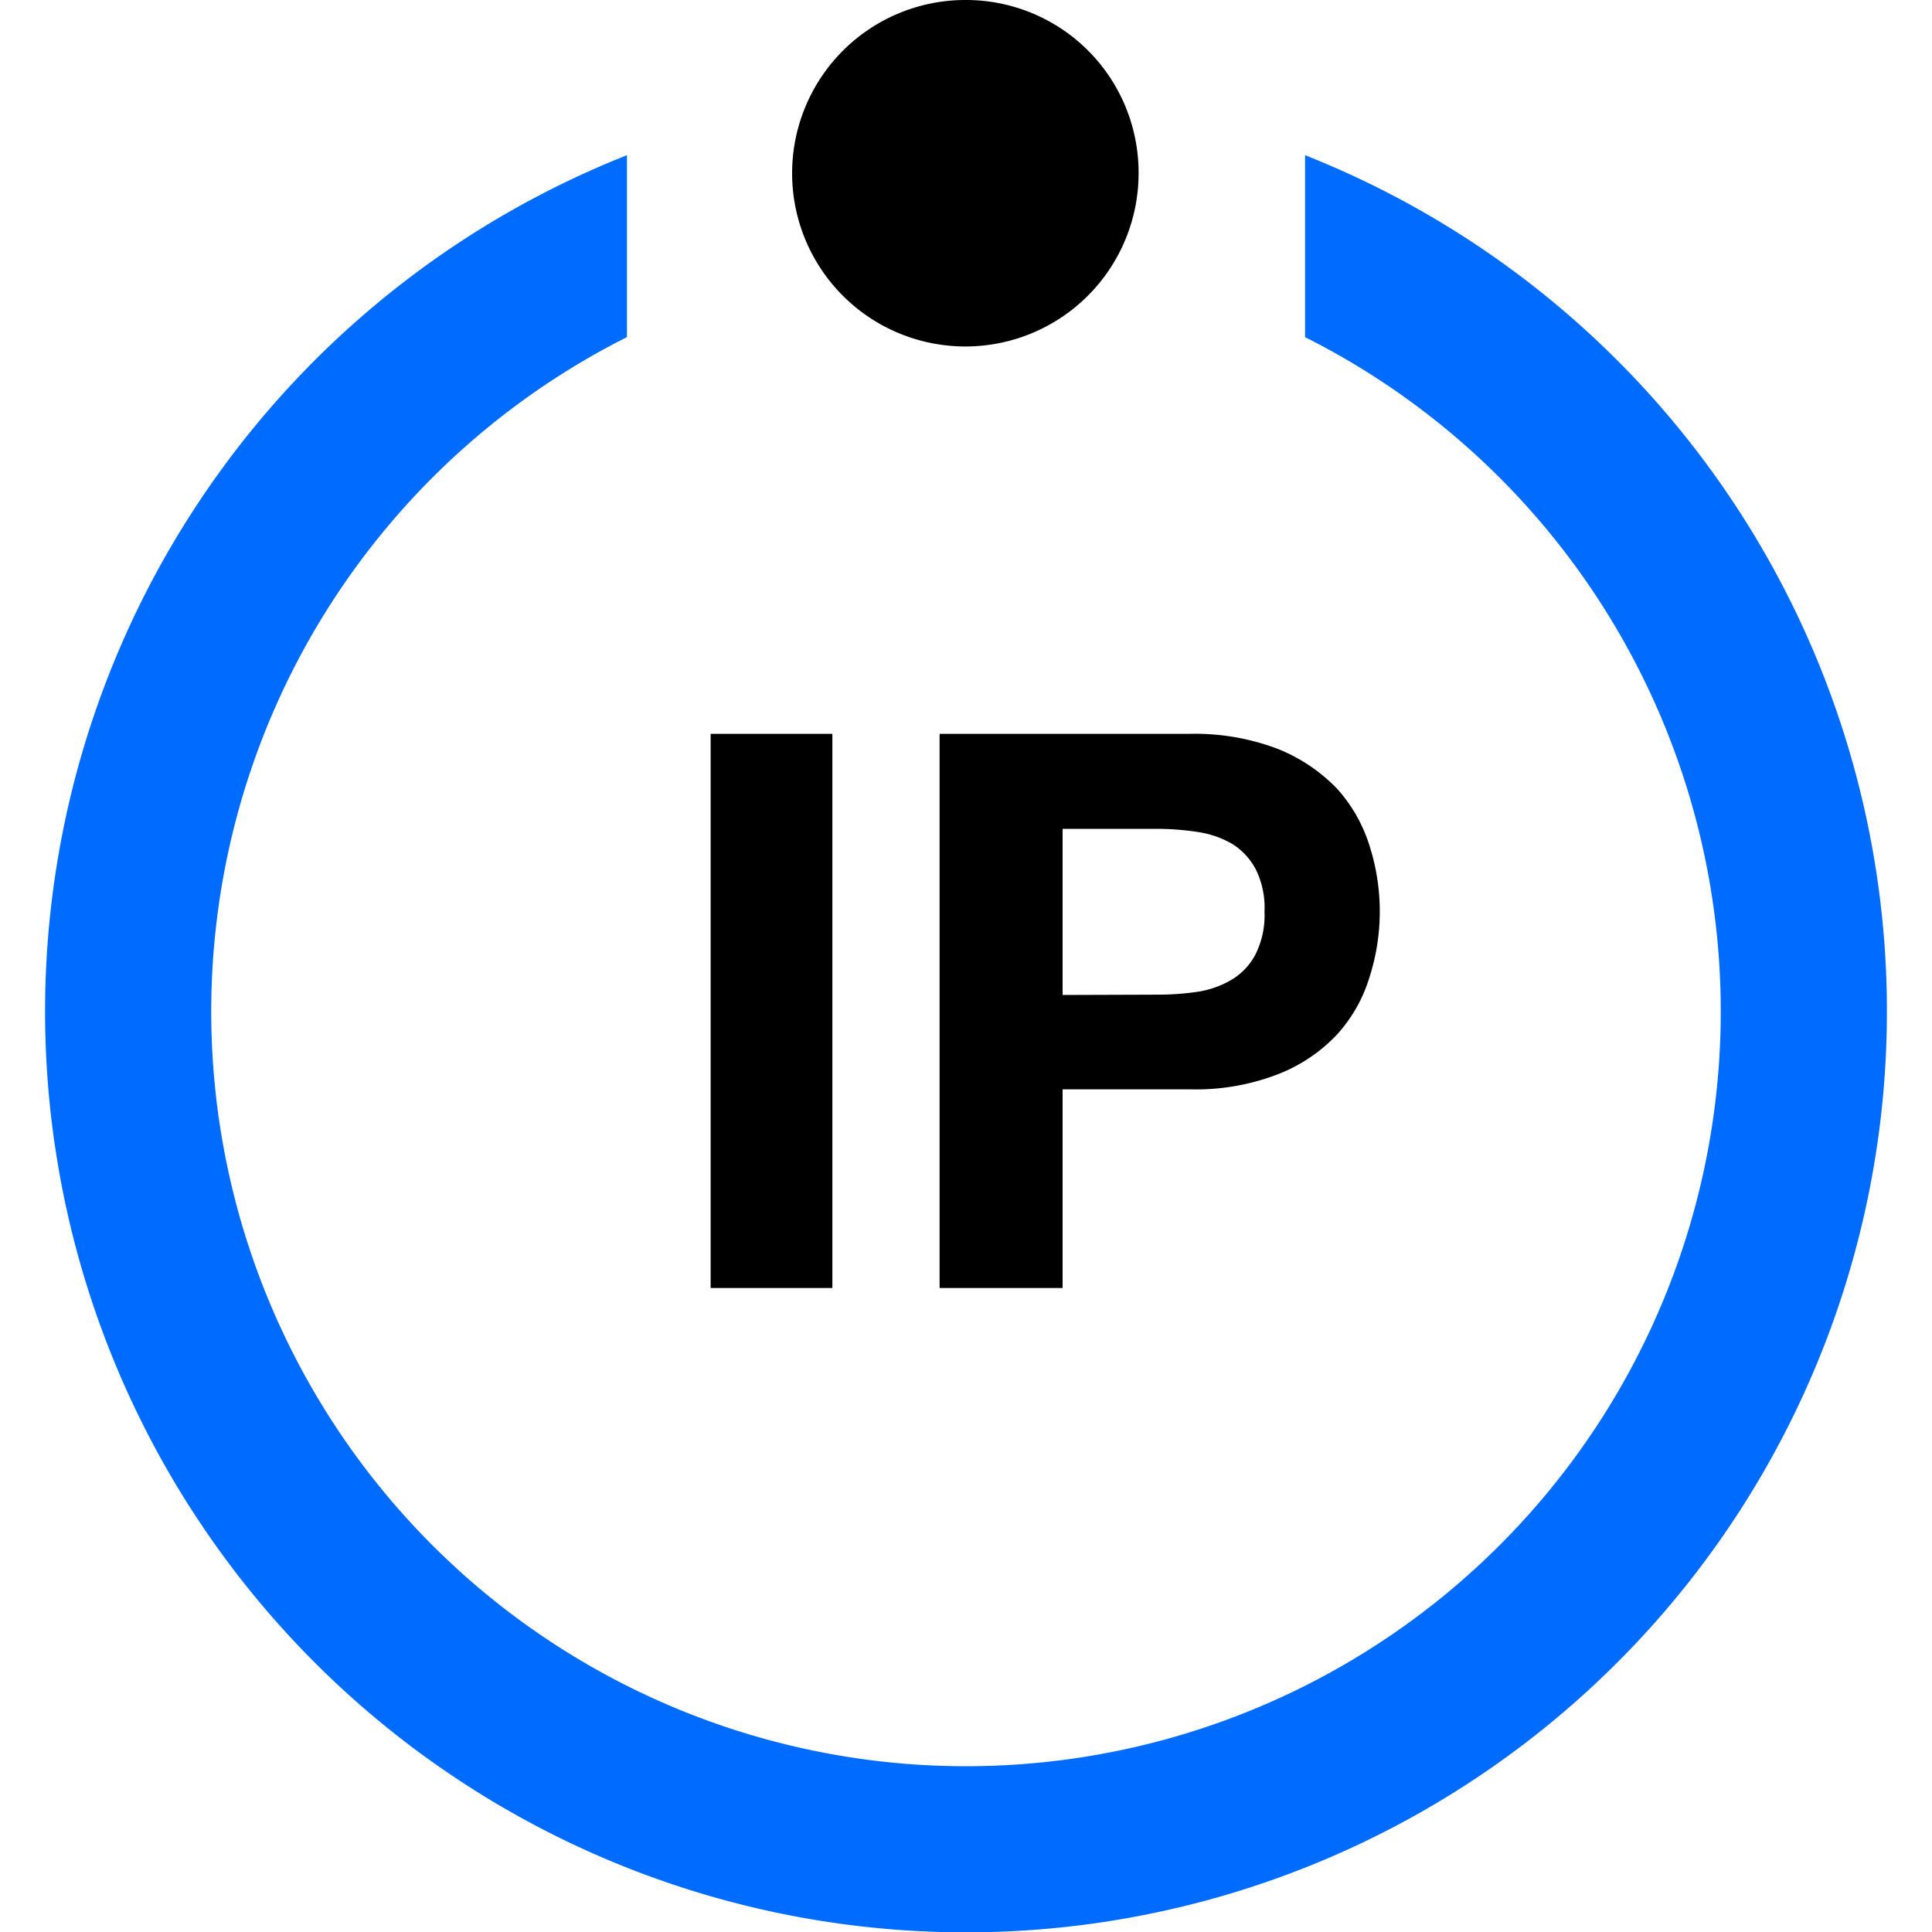
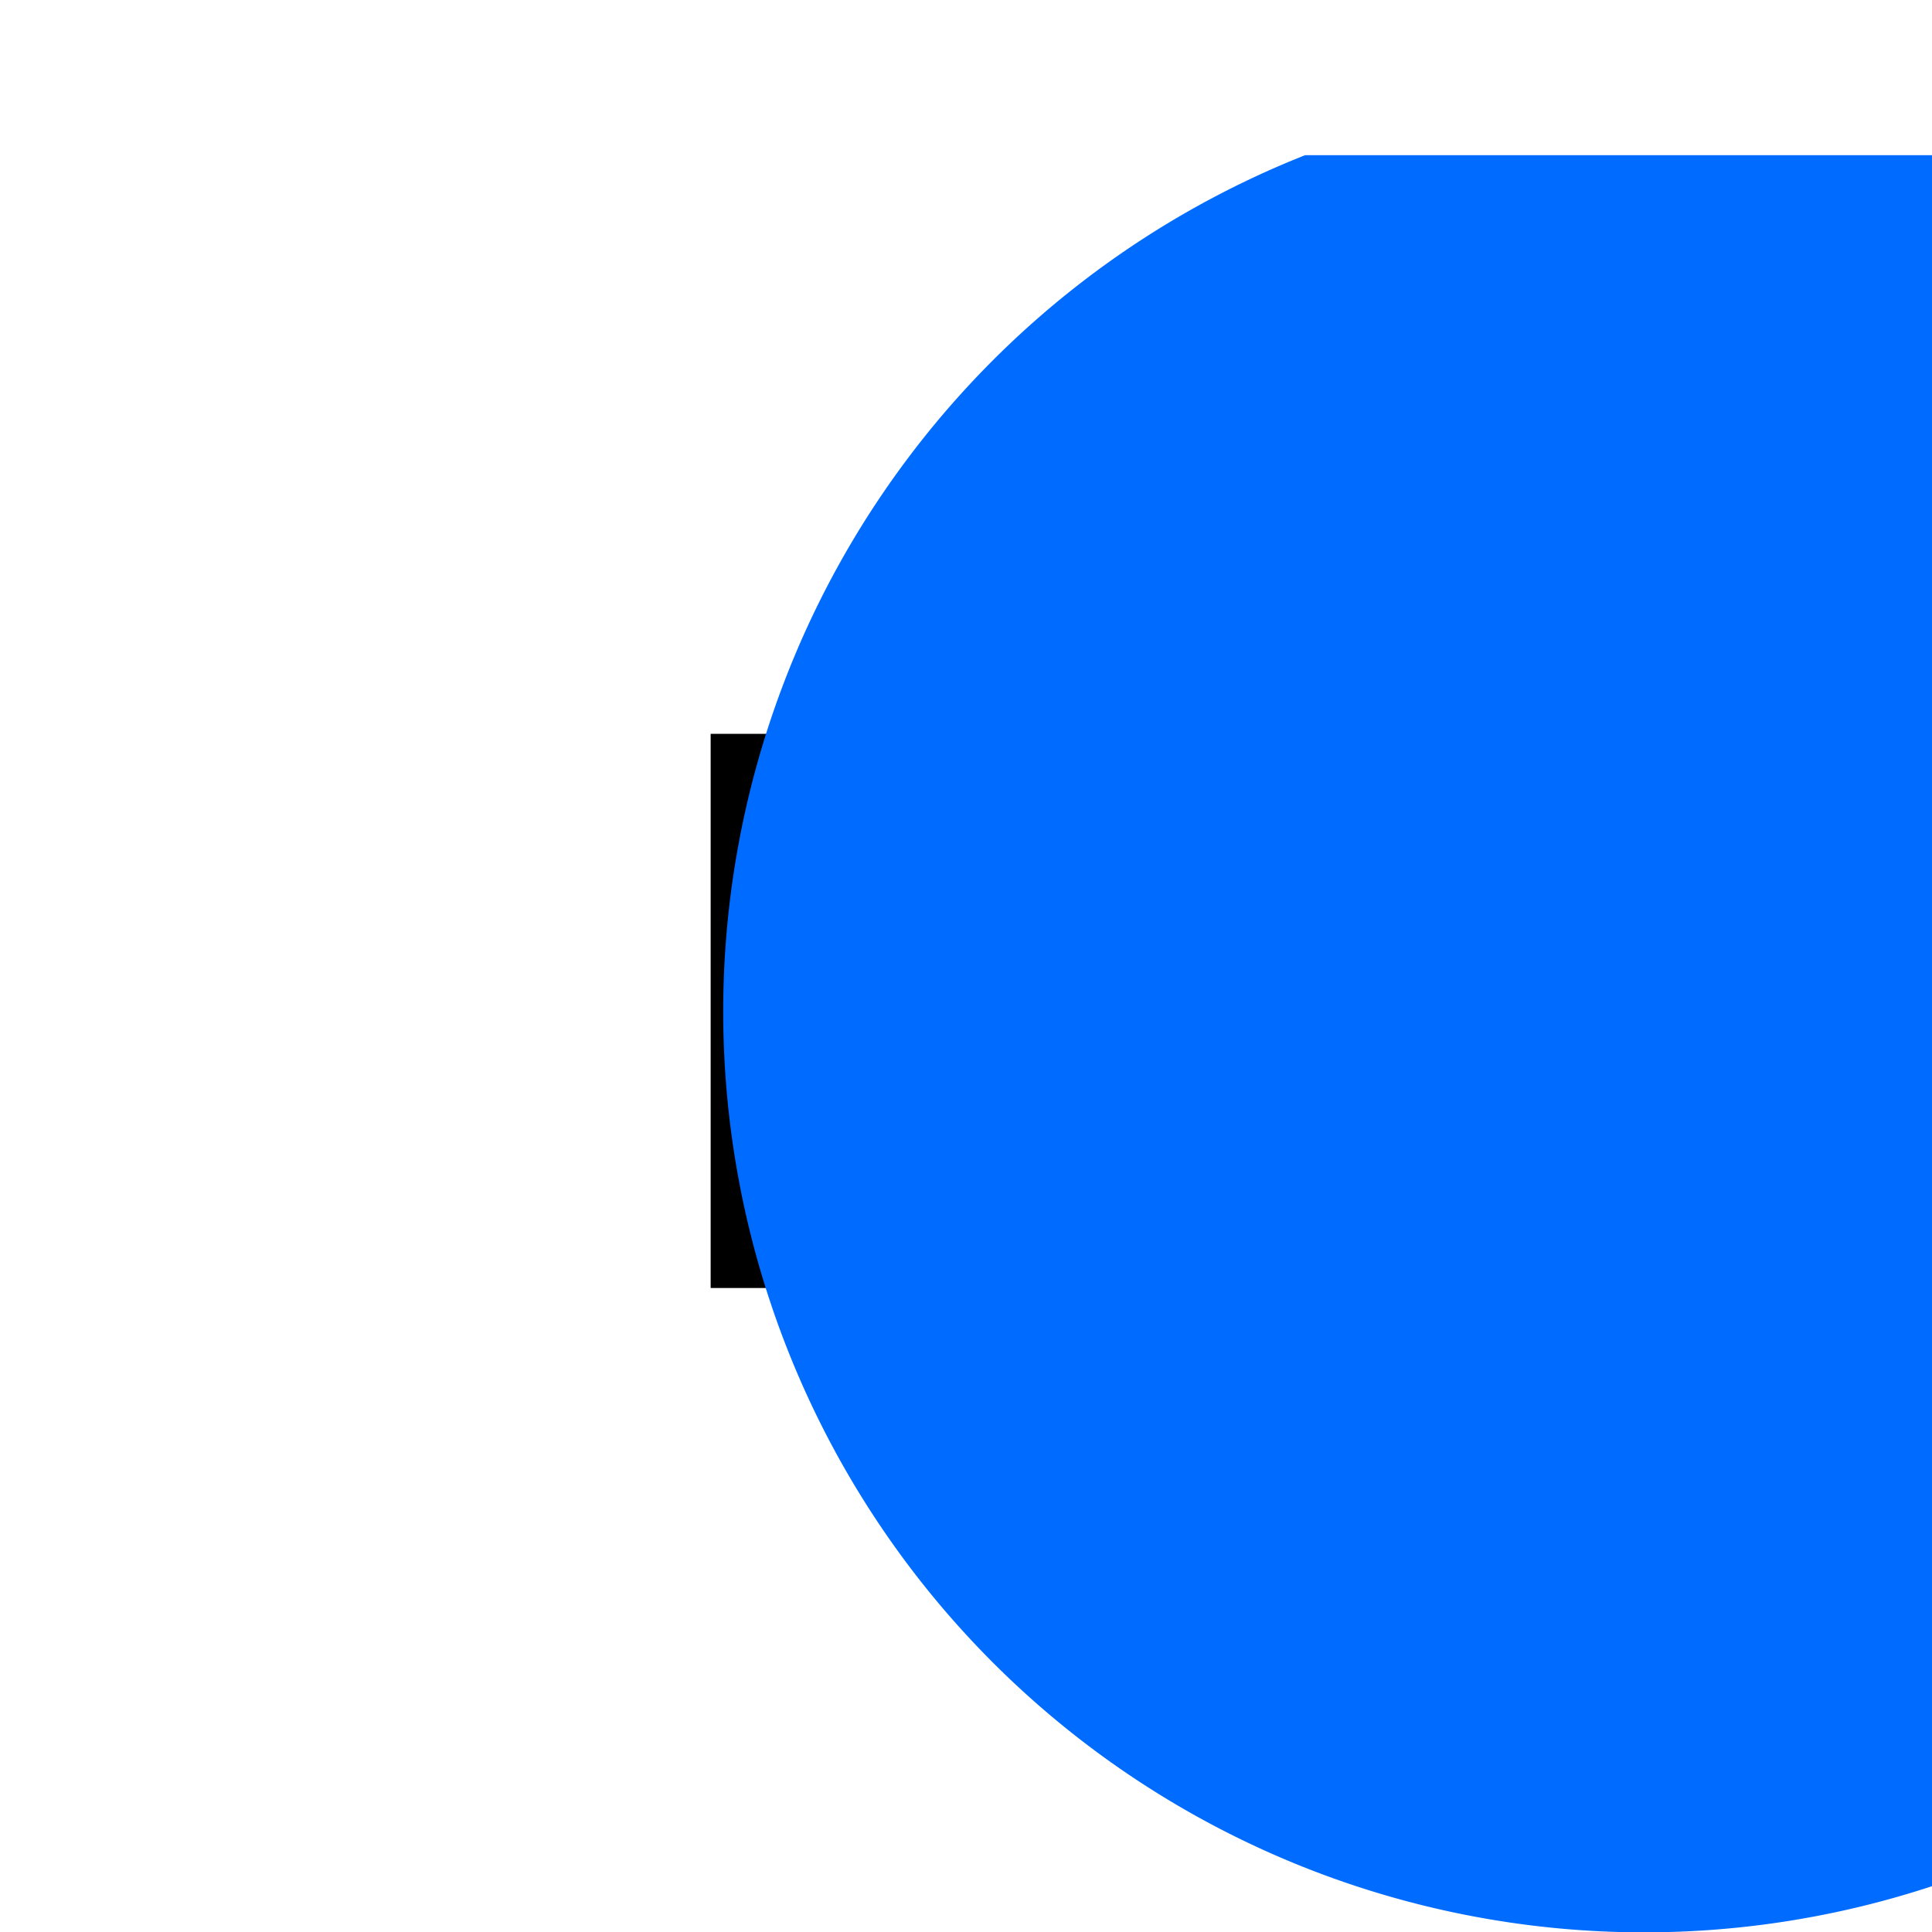
<svg xmlns="http://www.w3.org/2000/svg" viewBox="0 0 60 60">
  <defs>
    <style>.cls-1{fill:#006cff;}.cls-2{fill:none;}</style>
  </defs>
  <title>多种ip</title>
  <g id="图层_2" data-name="图层 2">
    <g id="图层_1-2" data-name="图层 1">
-       <path d="M30,0a5.38,5.38,0,1,0,5.36,5.4V5.35A5.36,5.36,0,0,0,30,0Z" />
      <path d="M25.85,22.79V40H22.07V22.79Z" />
      <path d="M36.94,22.79a7.25,7.25,0,0,1,2.75.47,5.28,5.28,0,0,1,1.84,1.24,4.78,4.78,0,0,1,1,1.76,6.69,6.69,0,0,1,0,4.09,4.66,4.66,0,0,1-1,1.77,5,5,0,0,1-1.84,1.24,7.06,7.06,0,0,1-2.75.47H33V40H29.18V22.79Zm-1,8.1a8.59,8.59,0,0,0,1.26-.09,3,3,0,0,0,1.06-.38,2,2,0,0,0,.73-.78,2.71,2.71,0,0,0,.28-1.33A2.67,2.67,0,0,0,39,27a2.07,2.07,0,0,0-.73-.79,3,3,0,0,0-1.06-.37,8.57,8.57,0,0,0-1.26-.1H33v5.16Z" />
-       <path class="cls-1" d="M40.53,4.82v5.65a23.44,23.44,0,1,1-21.06,0V4.82a28.6,28.6,0,1,0,21.06,0Z" />
+       <path class="cls-1" d="M40.53,4.82v5.65V4.82a28.6,28.6,0,1,0,21.06,0Z" />
      <rect class="cls-2" width="60" height="60" />
    </g>
  </g>
</svg>